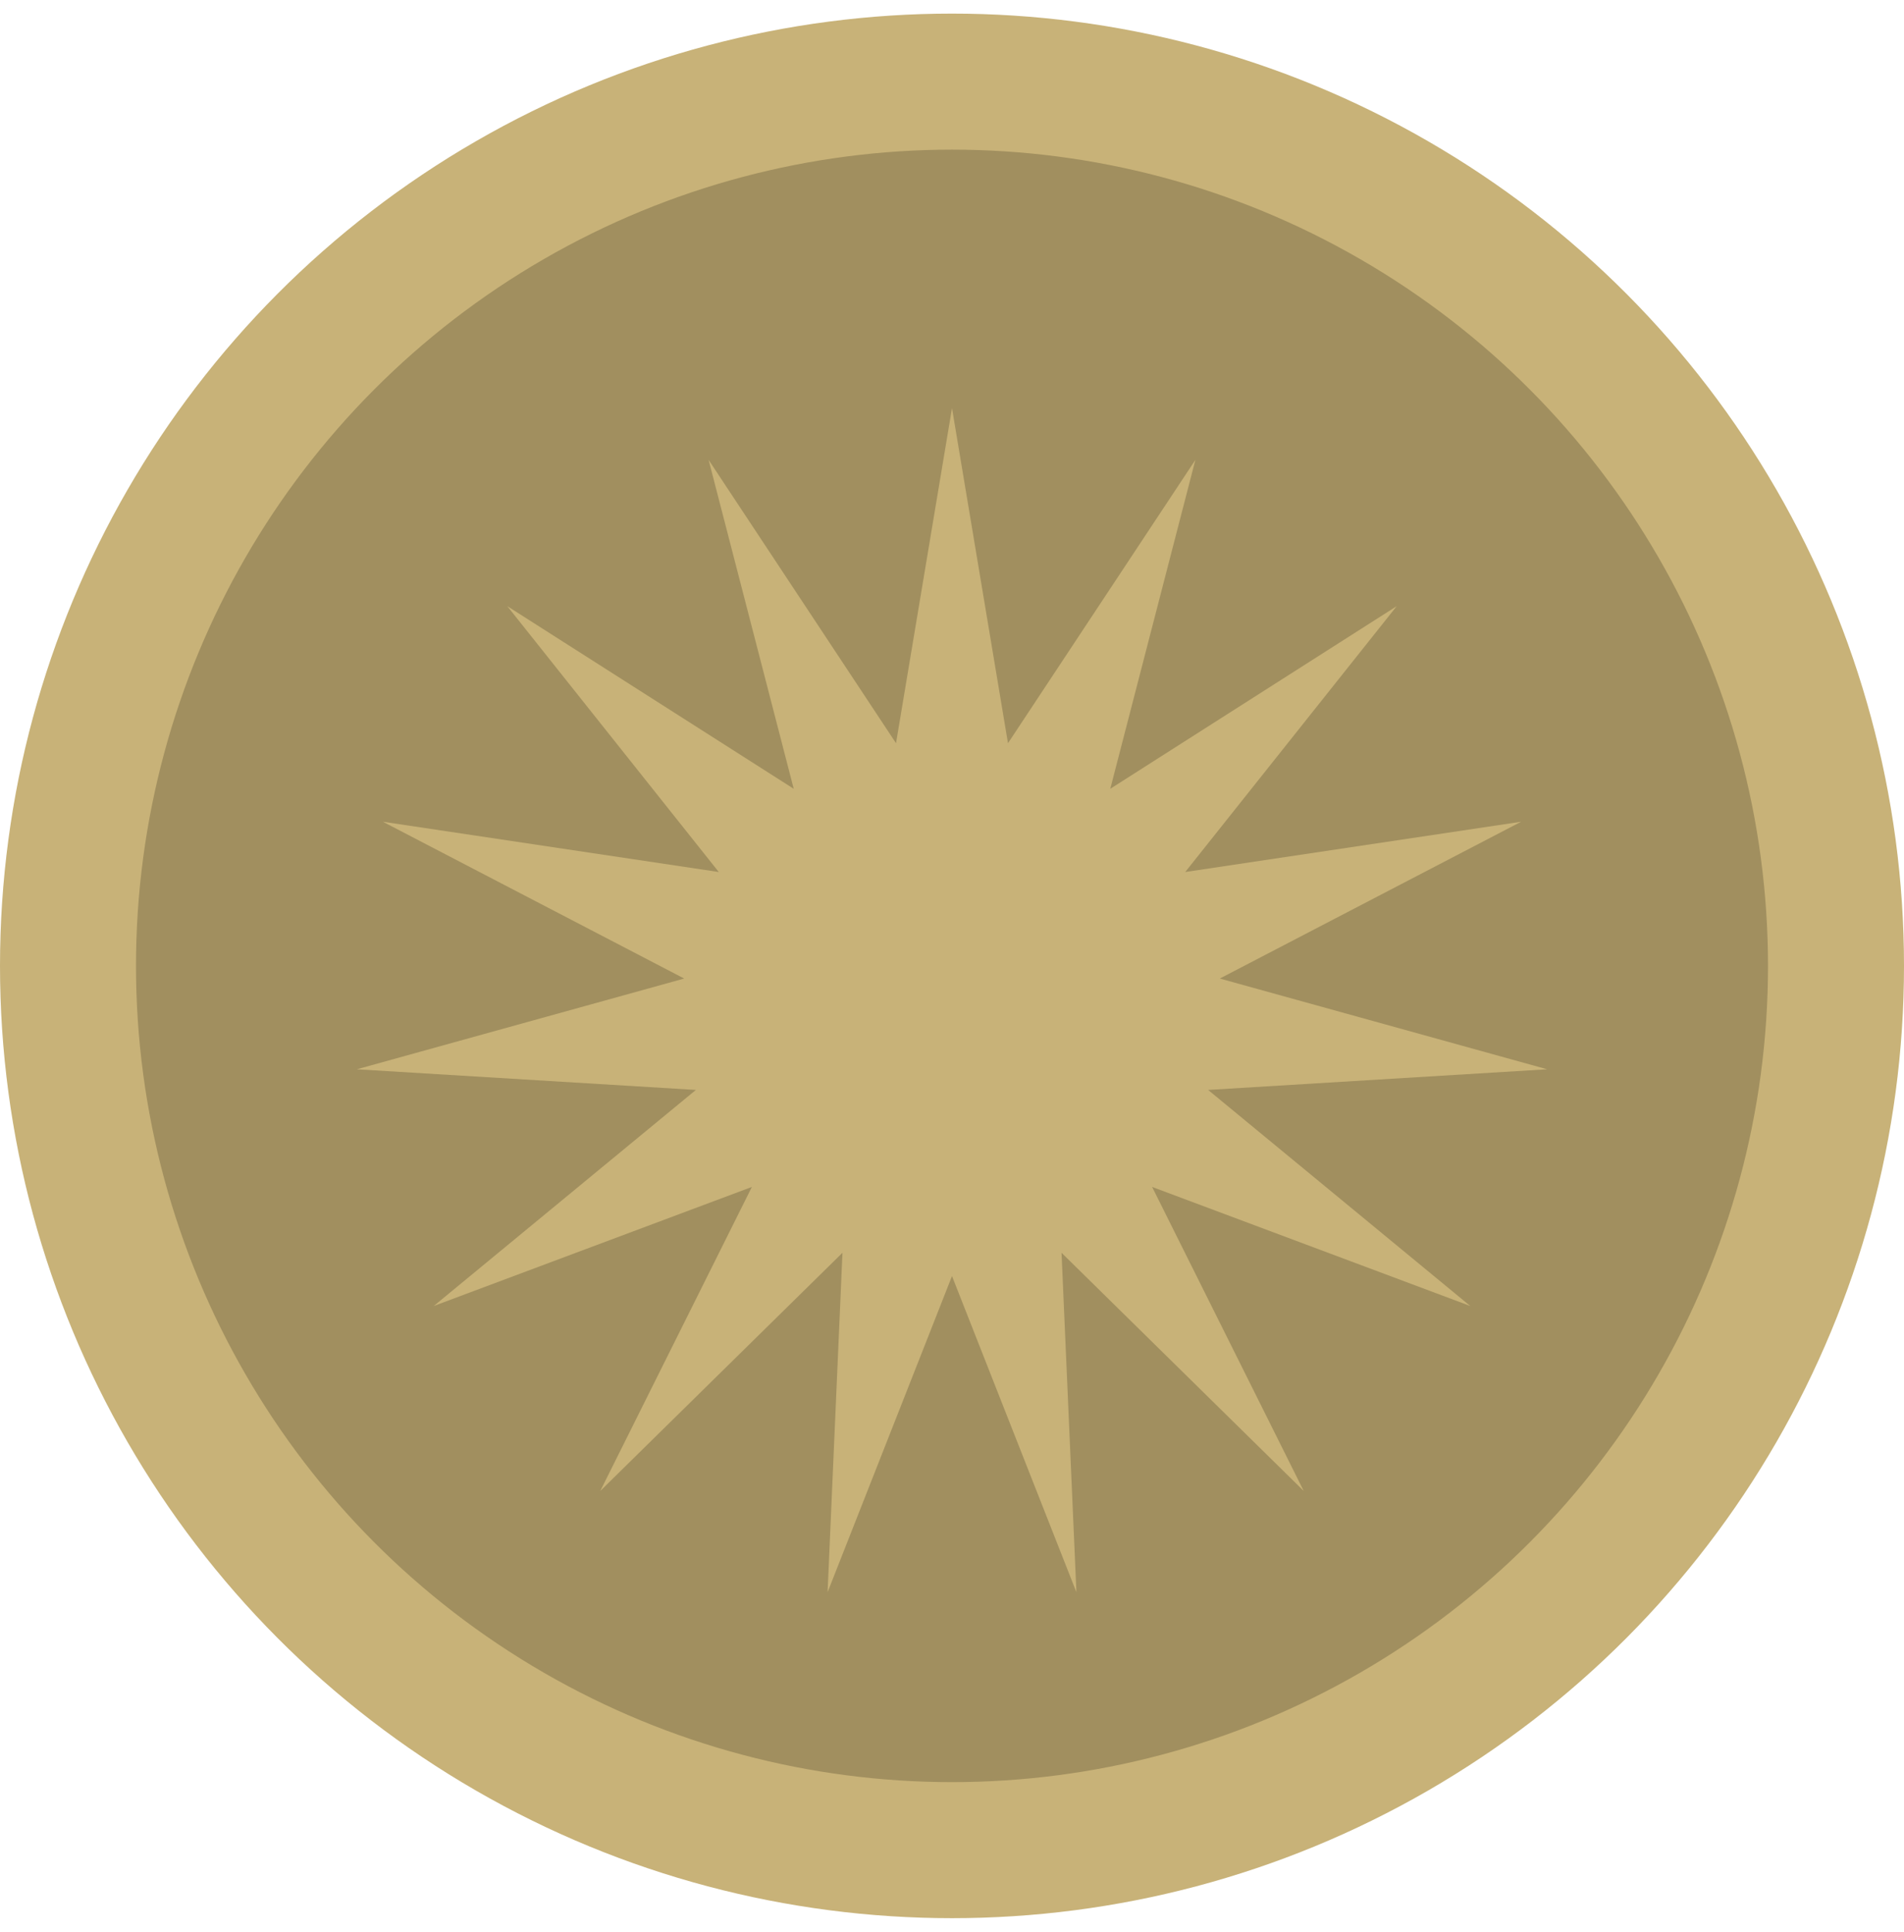
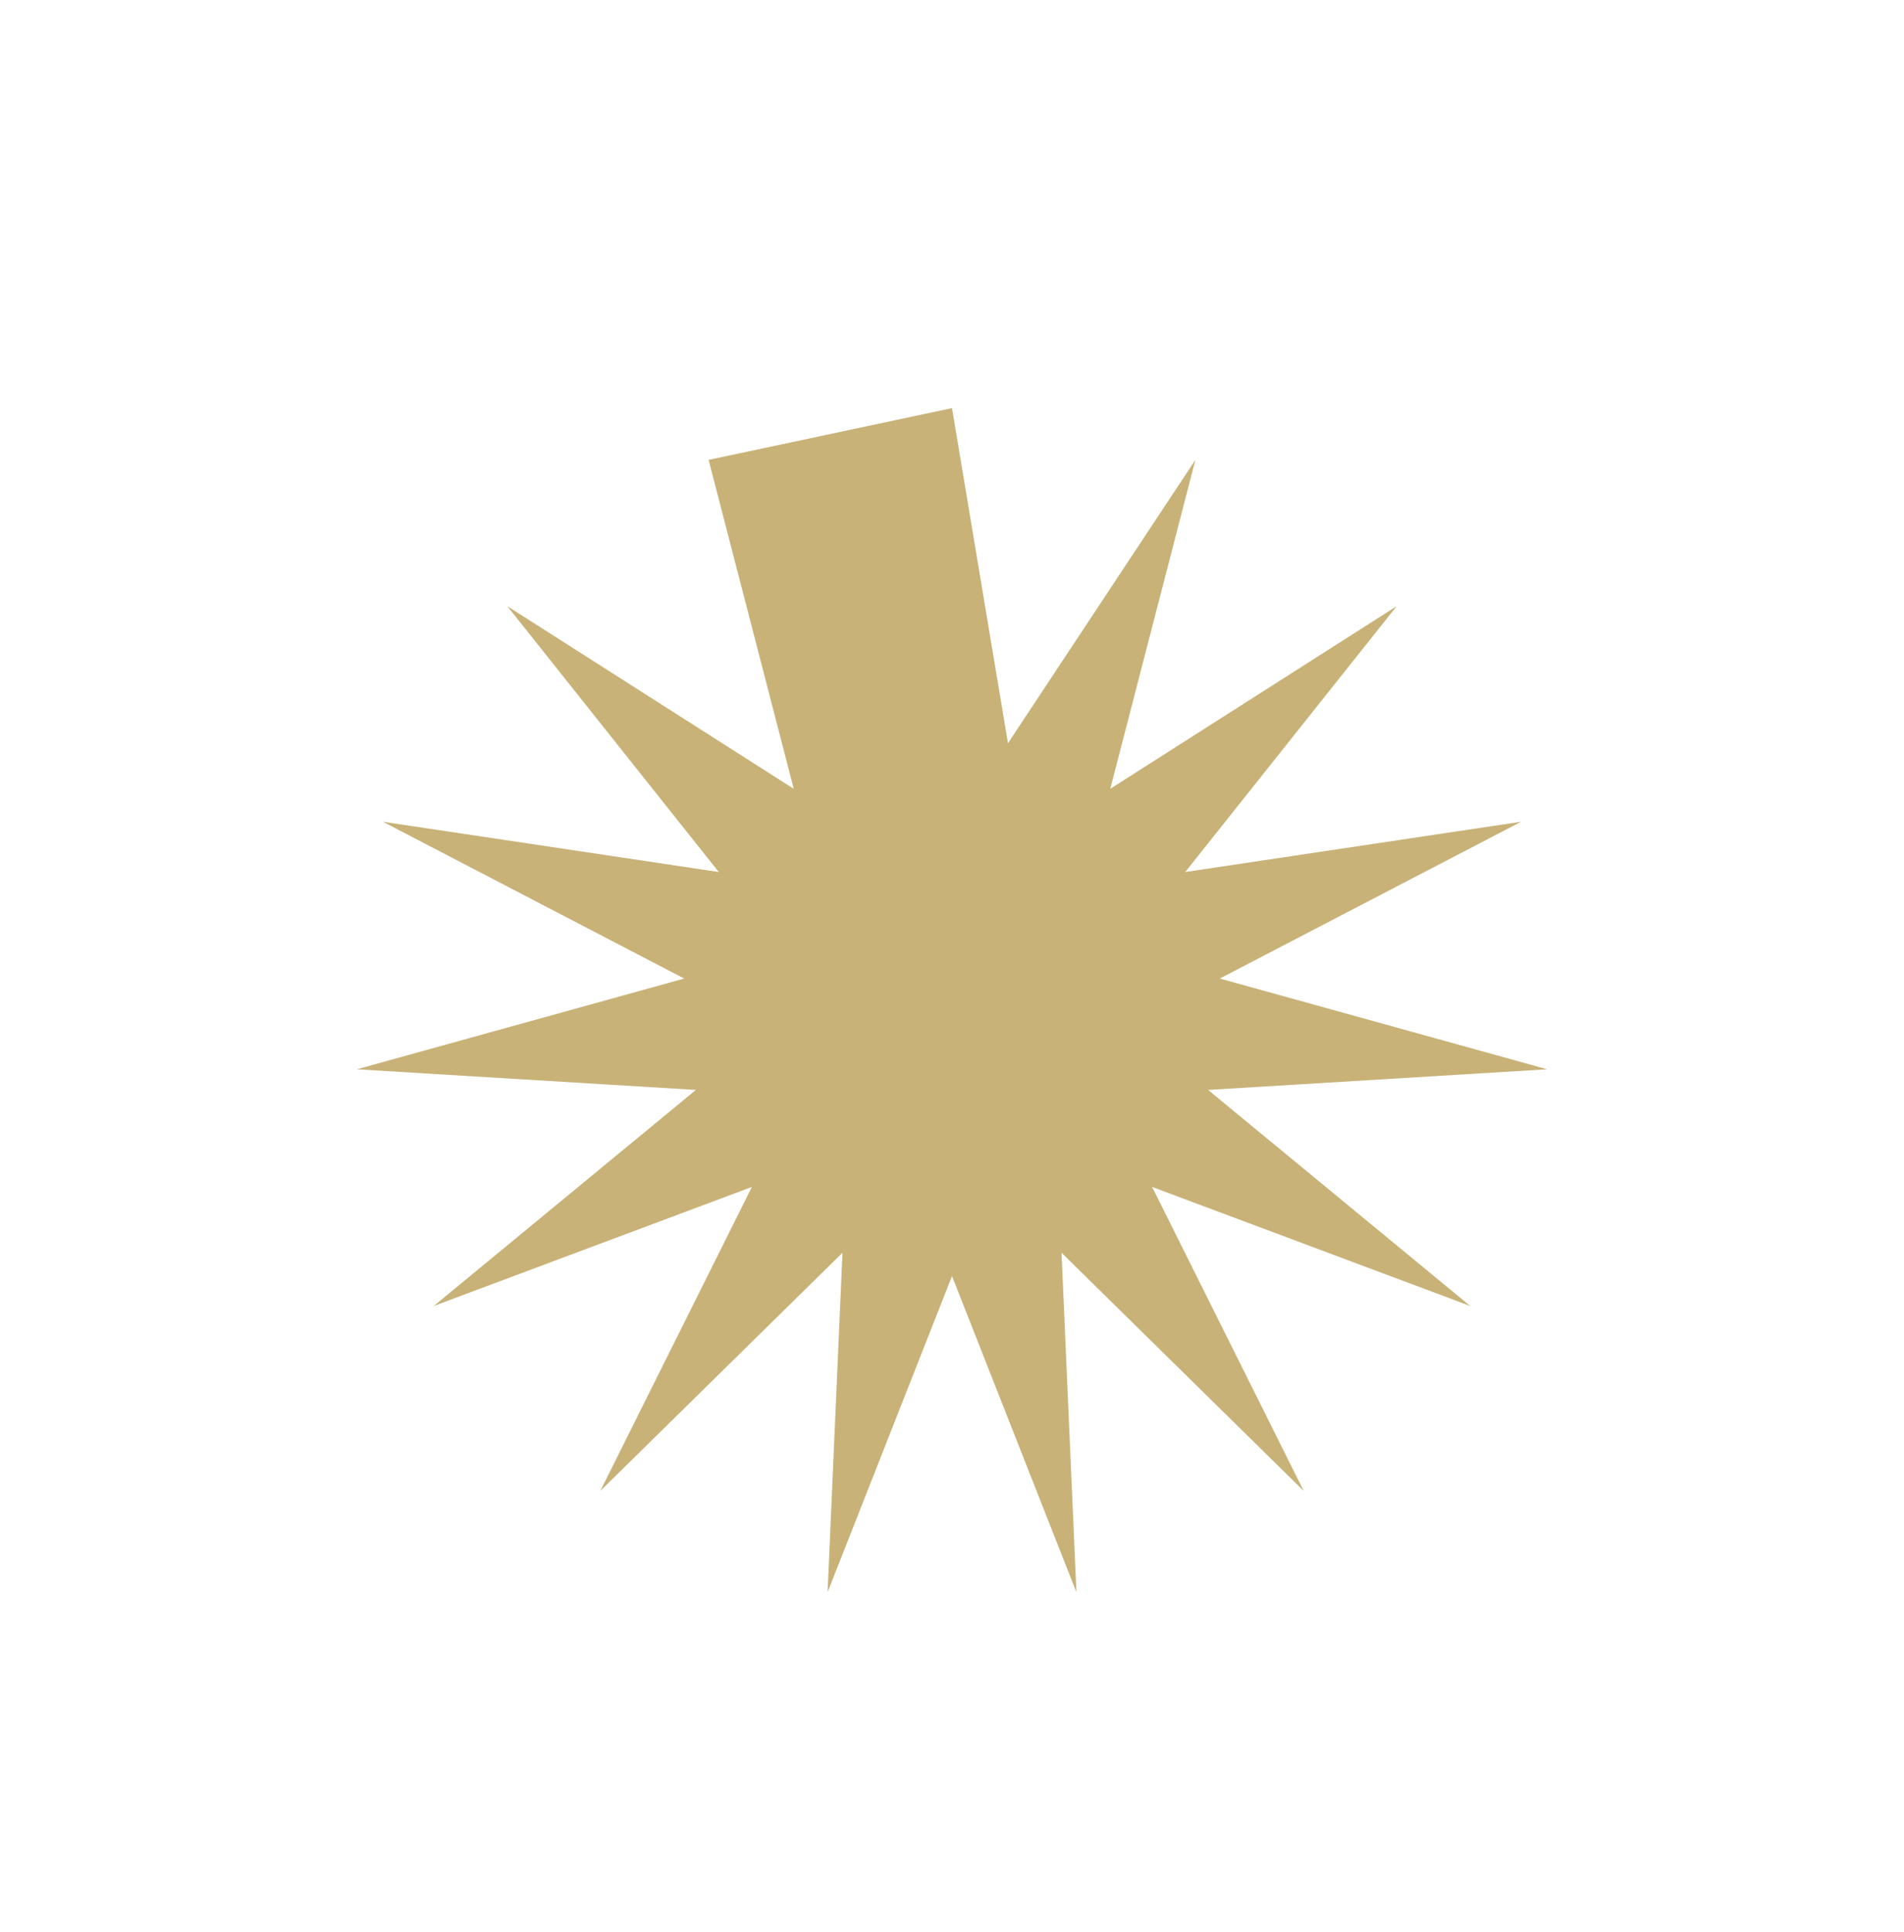
<svg xmlns="http://www.w3.org/2000/svg" width="70" height="71" viewBox="0 0 70 71" fill="none">
-   <circle cx="35" cy="35.5" r="32.5" fill="#A18F5F" stroke="#C8B278" stroke-width="5" />
-   <path d="M35 15L37.058 27.316L43.948 16.902L40.819 28.991L51.349 22.279L43.574 32.05L55.923 30.202L44.846 35.965L56.88 39.3L44.416 40.059L54.053 48L42.357 43.624L47.931 54.798L39.027 46.044L39.574 58.519L35 46.9L30.426 58.519L30.973 46.044L22.069 54.798L27.643 43.624L15.947 48L25.584 40.059L13.12 39.3L25.154 35.965L14.077 30.202L26.426 32.05L18.651 22.279L29.181 28.991L26.052 16.902L32.942 27.316L35 15Z" fill="#C8B278" />
+   <path d="M35 15L37.058 27.316L43.948 16.902L40.819 28.991L51.349 22.279L43.574 32.05L55.923 30.202L44.846 35.965L56.88 39.3L44.416 40.059L54.053 48L42.357 43.624L47.931 54.798L39.027 46.044L39.574 58.519L35 46.9L30.426 58.519L30.973 46.044L22.069 54.798L27.643 43.624L15.947 48L25.584 40.059L13.12 39.3L25.154 35.965L14.077 30.202L26.426 32.05L18.651 22.279L29.181 28.991L26.052 16.902L35 15Z" fill="#C8B278" />
</svg>